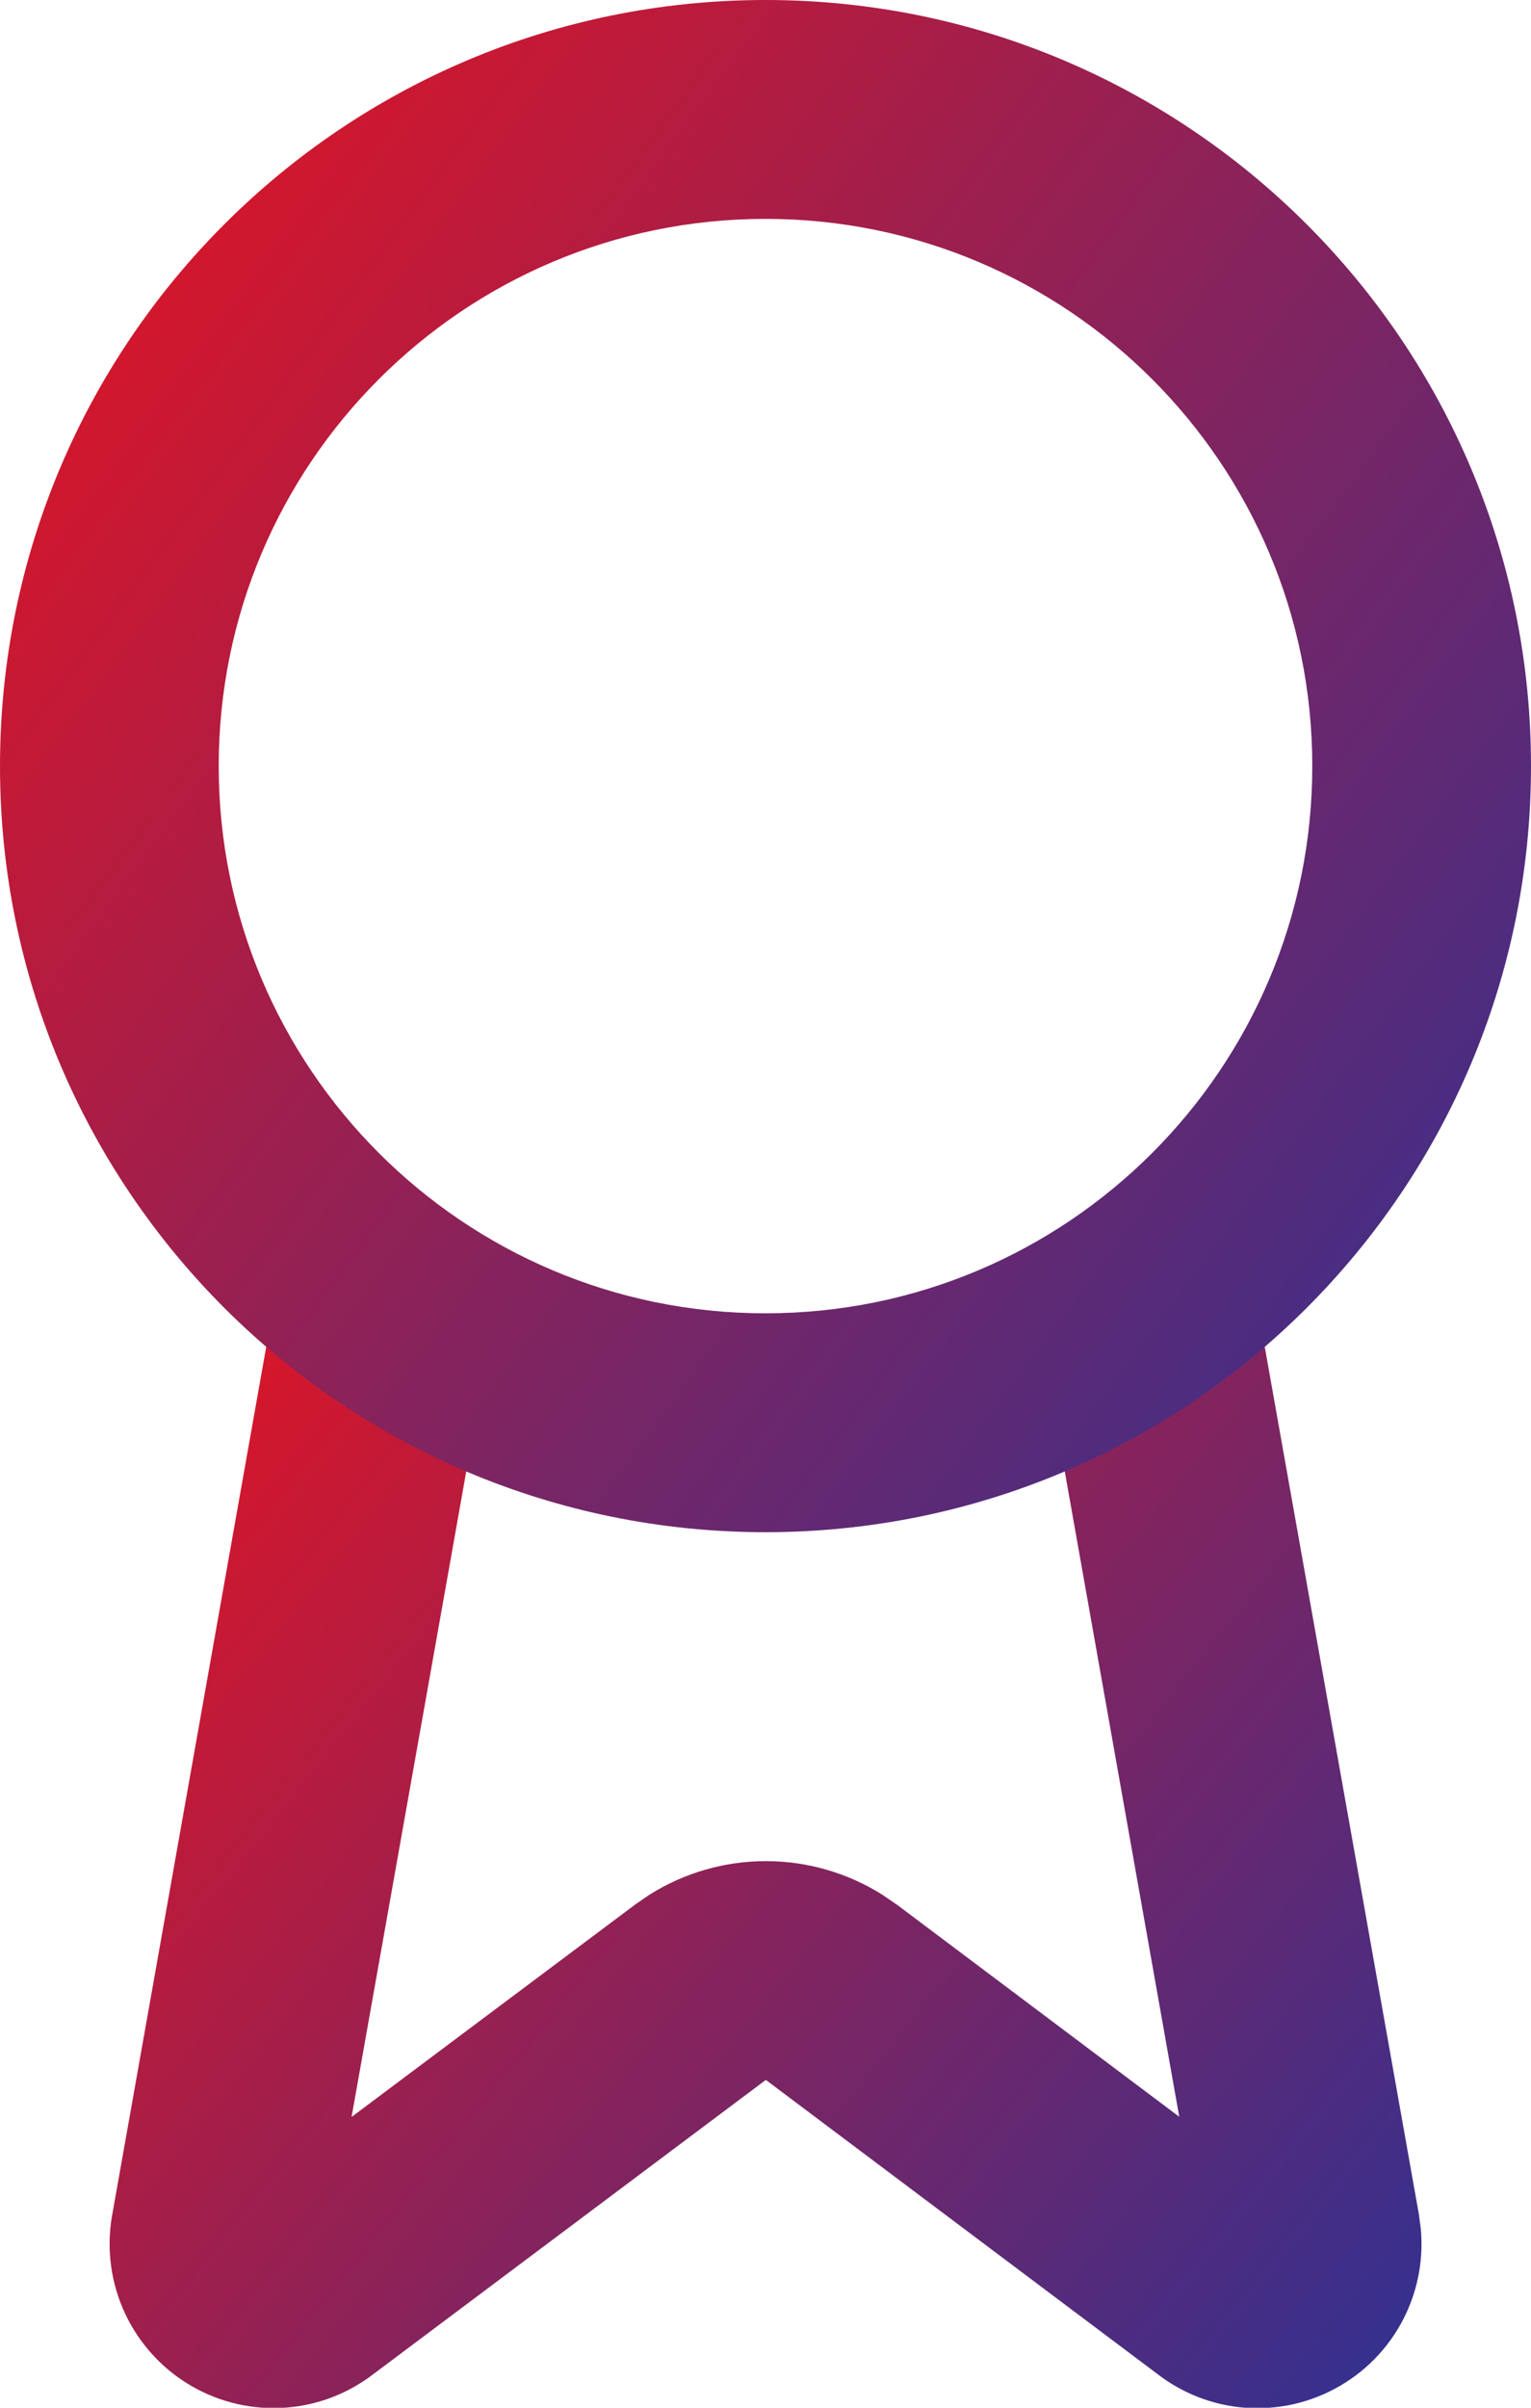
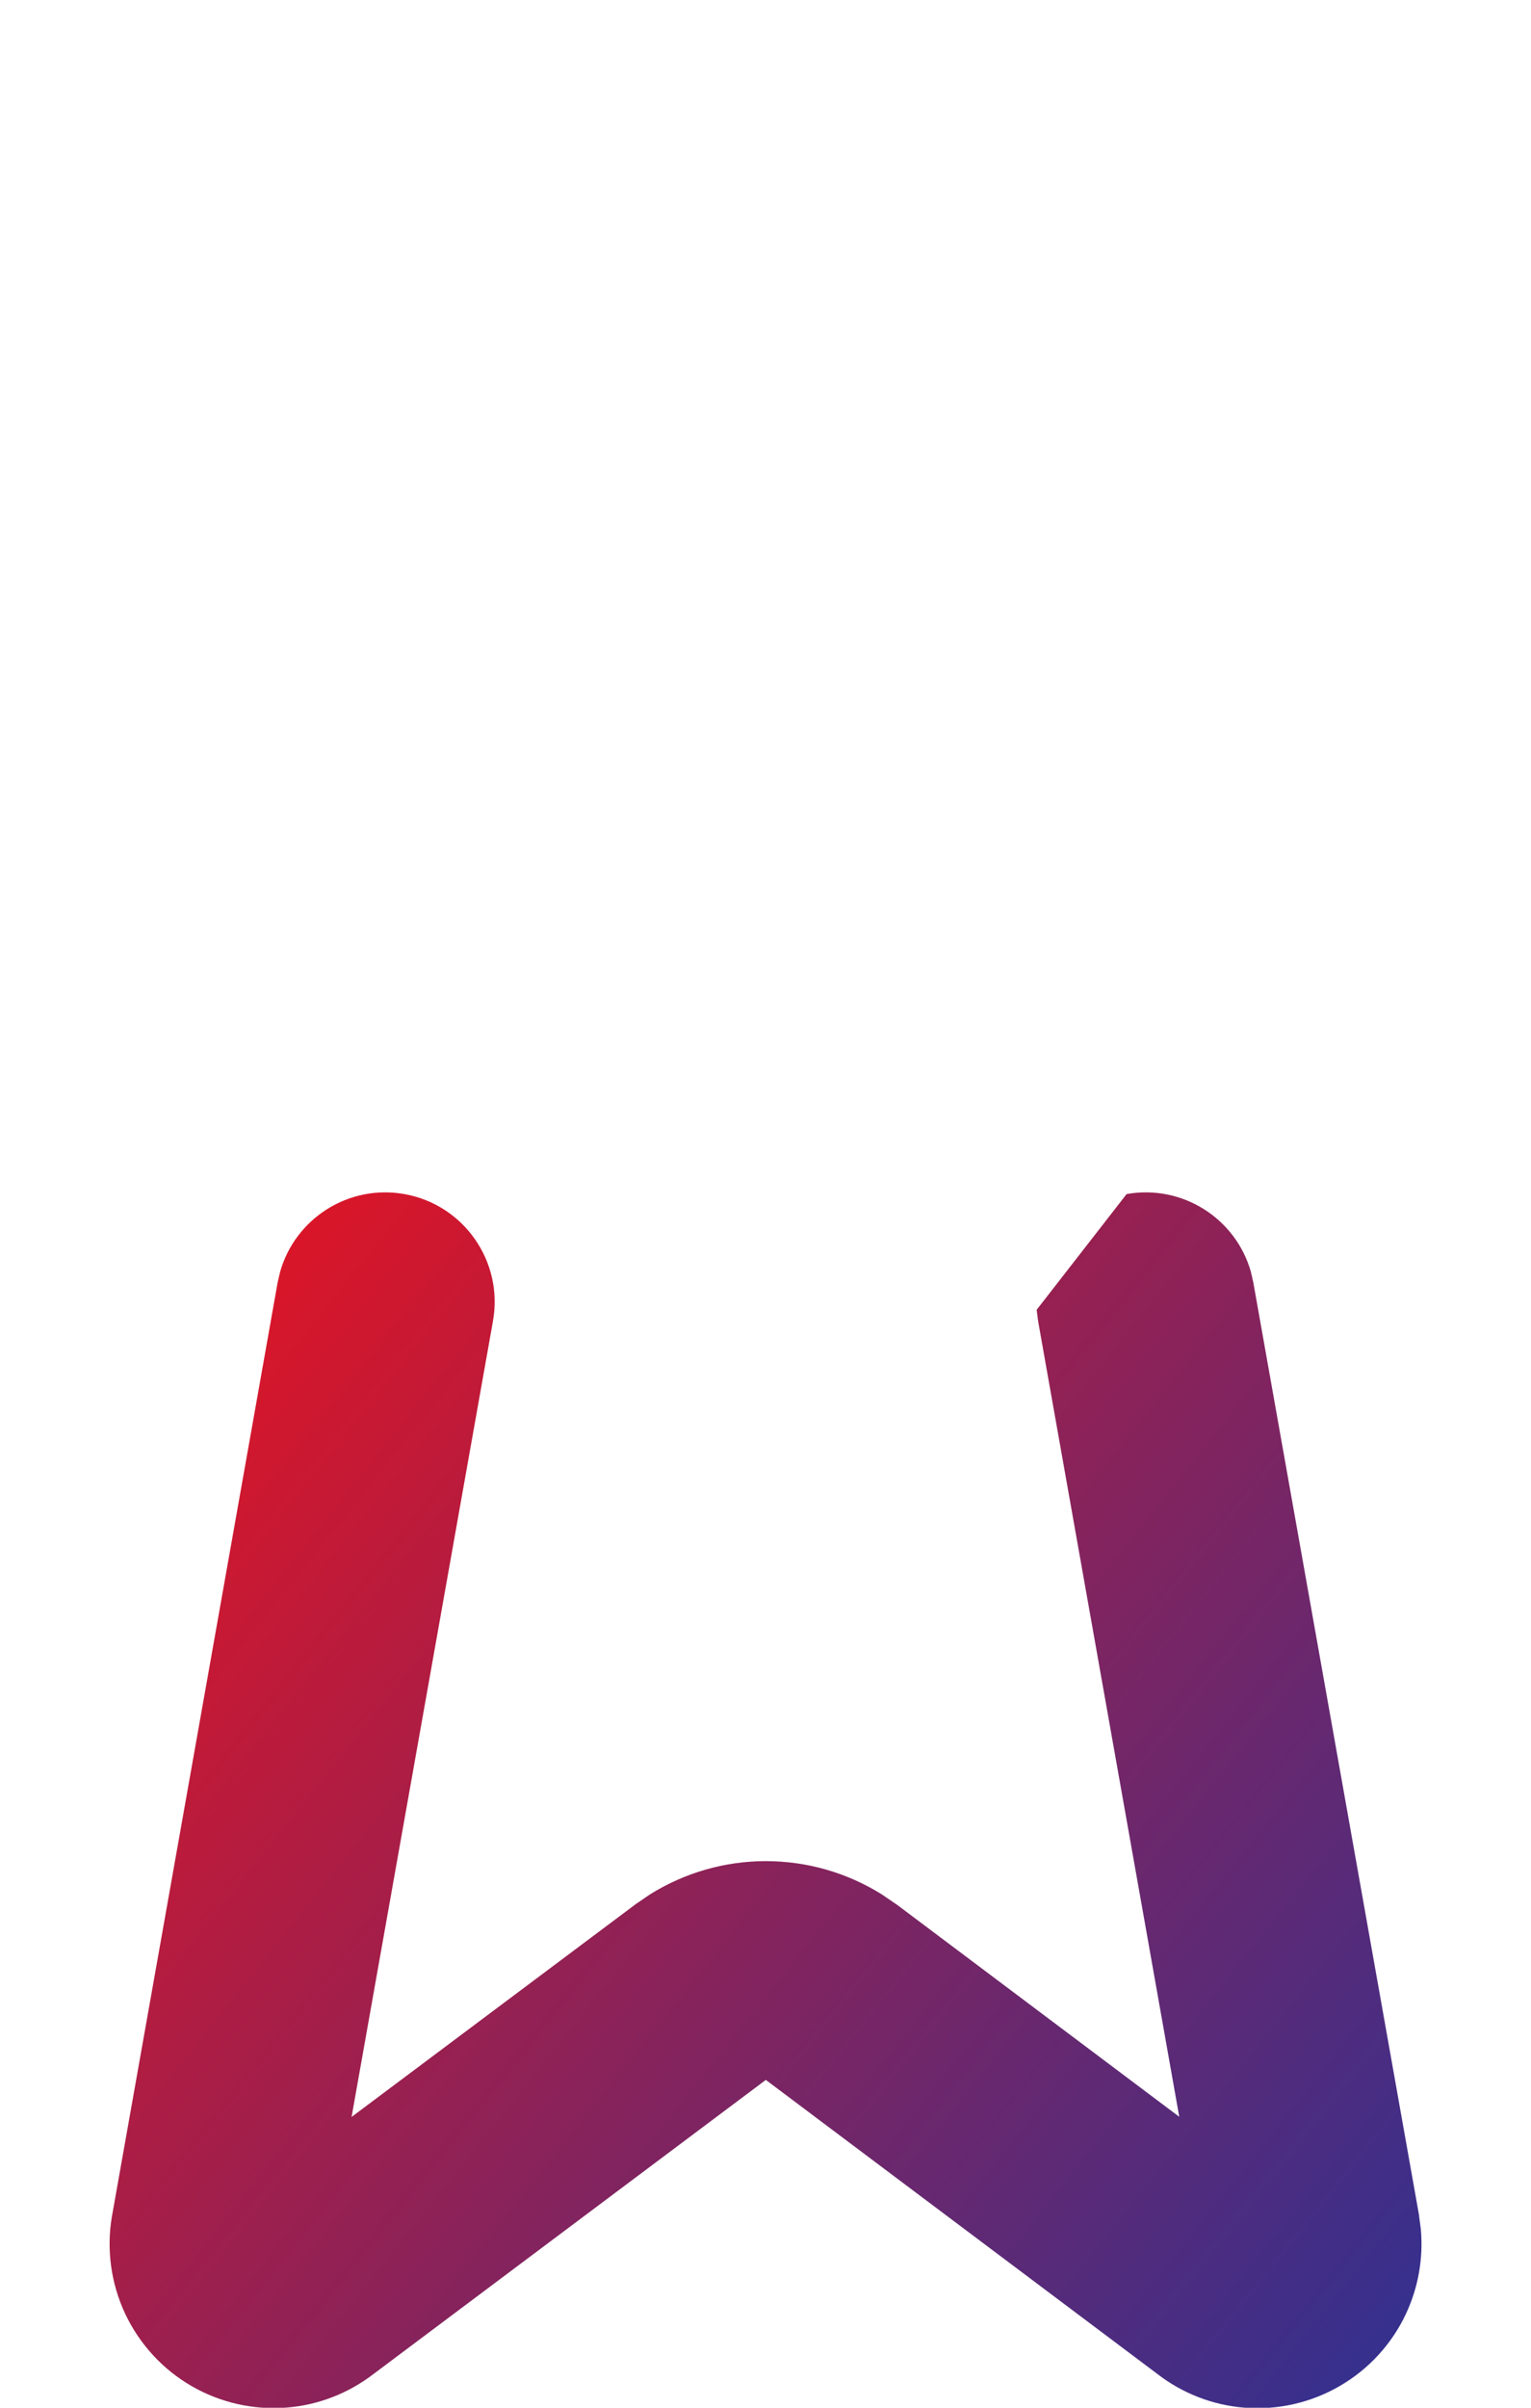
<svg xmlns="http://www.w3.org/2000/svg" width="28" height="44" viewBox="0 0 28 44" fill="none">
-   <path d="M20.604 21.821C21.624 21.64 22.6 22.266 22.877 23.241L22.922 23.44L25.954 40.491L25.955 40.509L25.985 40.735C26.033 41.265 25.94 41.8 25.713 42.284C25.454 42.836 25.032 43.296 24.504 43.602C23.976 43.909 23.365 44.048 22.756 43.999C22.175 43.952 21.622 43.736 21.163 43.38L14.006 38.009L6.836 43.38C6.377 43.734 5.826 43.95 5.247 43.997C4.638 44.046 4.028 43.908 3.5 43.602C2.973 43.297 2.552 42.837 2.291 42.286C2.031 41.734 1.945 41.115 2.045 40.513L2.049 40.493L5.077 23.44L5.123 23.241C5.401 22.266 6.375 21.64 7.395 21.821C8.482 22.014 9.209 23.052 9.016 24.14L6.43 38.686L11.612 34.808L11.614 34.806L11.879 34.624C12.515 34.225 13.251 34.011 14.006 34.011C14.761 34.011 15.499 34.224 16.135 34.624L16.401 34.806L16.405 34.808L21.567 38.683L18.985 24.14L18.959 23.936C18.884 22.926 19.585 22.002 20.604 21.821Z" fill="url(#paint0_linear_498_12944)" />
-   <path d="M24 14C24 8.477 19.523 4 14 4C8.477 4 4 8.477 4 14C4 19.523 8.477 24 14 24C19.523 24 24 19.523 24 14ZM28 14C28 21.732 21.732 28 14 28C6.268 28 0 21.732 0 14C0 6.268 6.268 0 14 0C21.732 0 28 6.268 28 14Z" fill="url(#paint1_linear_498_12944)" />
+   <path d="M20.604 21.821C21.624 21.64 22.6 22.266 22.877 23.241L22.922 23.44L25.954 40.491L25.955 40.509L25.985 40.735C26.033 41.265 25.94 41.8 25.713 42.284C25.454 42.836 25.032 43.296 24.504 43.602C23.976 43.909 23.365 44.048 22.756 43.999C22.175 43.952 21.622 43.736 21.163 43.38L14.006 38.009L6.836 43.38C6.377 43.734 5.826 43.95 5.247 43.997C4.638 44.046 4.028 43.908 3.5 43.602C2.973 43.297 2.552 42.837 2.291 42.286C2.031 41.734 1.945 41.115 2.045 40.513L2.049 40.493L5.077 23.44L5.123 23.241C5.401 22.266 6.375 21.64 7.395 21.821C8.482 22.014 9.209 23.052 9.016 24.14L6.43 38.686L11.612 34.808L11.614 34.806L11.879 34.624C12.515 34.225 13.251 34.011 14.006 34.011C14.761 34.011 15.499 34.224 16.135 34.624L16.401 34.806L16.405 34.808L21.567 38.683L18.985 24.14L18.959 23.936Z" fill="url(#paint0_linear_498_12944)" />
  <defs>
    <linearGradient id="paint0_linear_498_12944" x1="2.005" y1="21.79" x2="27.483" y2="42.149" gradientUnits="userSpaceOnUse">
      <stop stop-color="#EC131D" />
      <stop offset="1" stop-color="#2F3192" />
    </linearGradient>
    <linearGradient id="paint1_linear_498_12944" x1="0" y1="0" x2="31.481" y2="23.295" gradientUnits="userSpaceOnUse">
      <stop stop-color="#EC131D" />
      <stop offset="1" stop-color="#2F3192" />
    </linearGradient>
  </defs>
</svg>